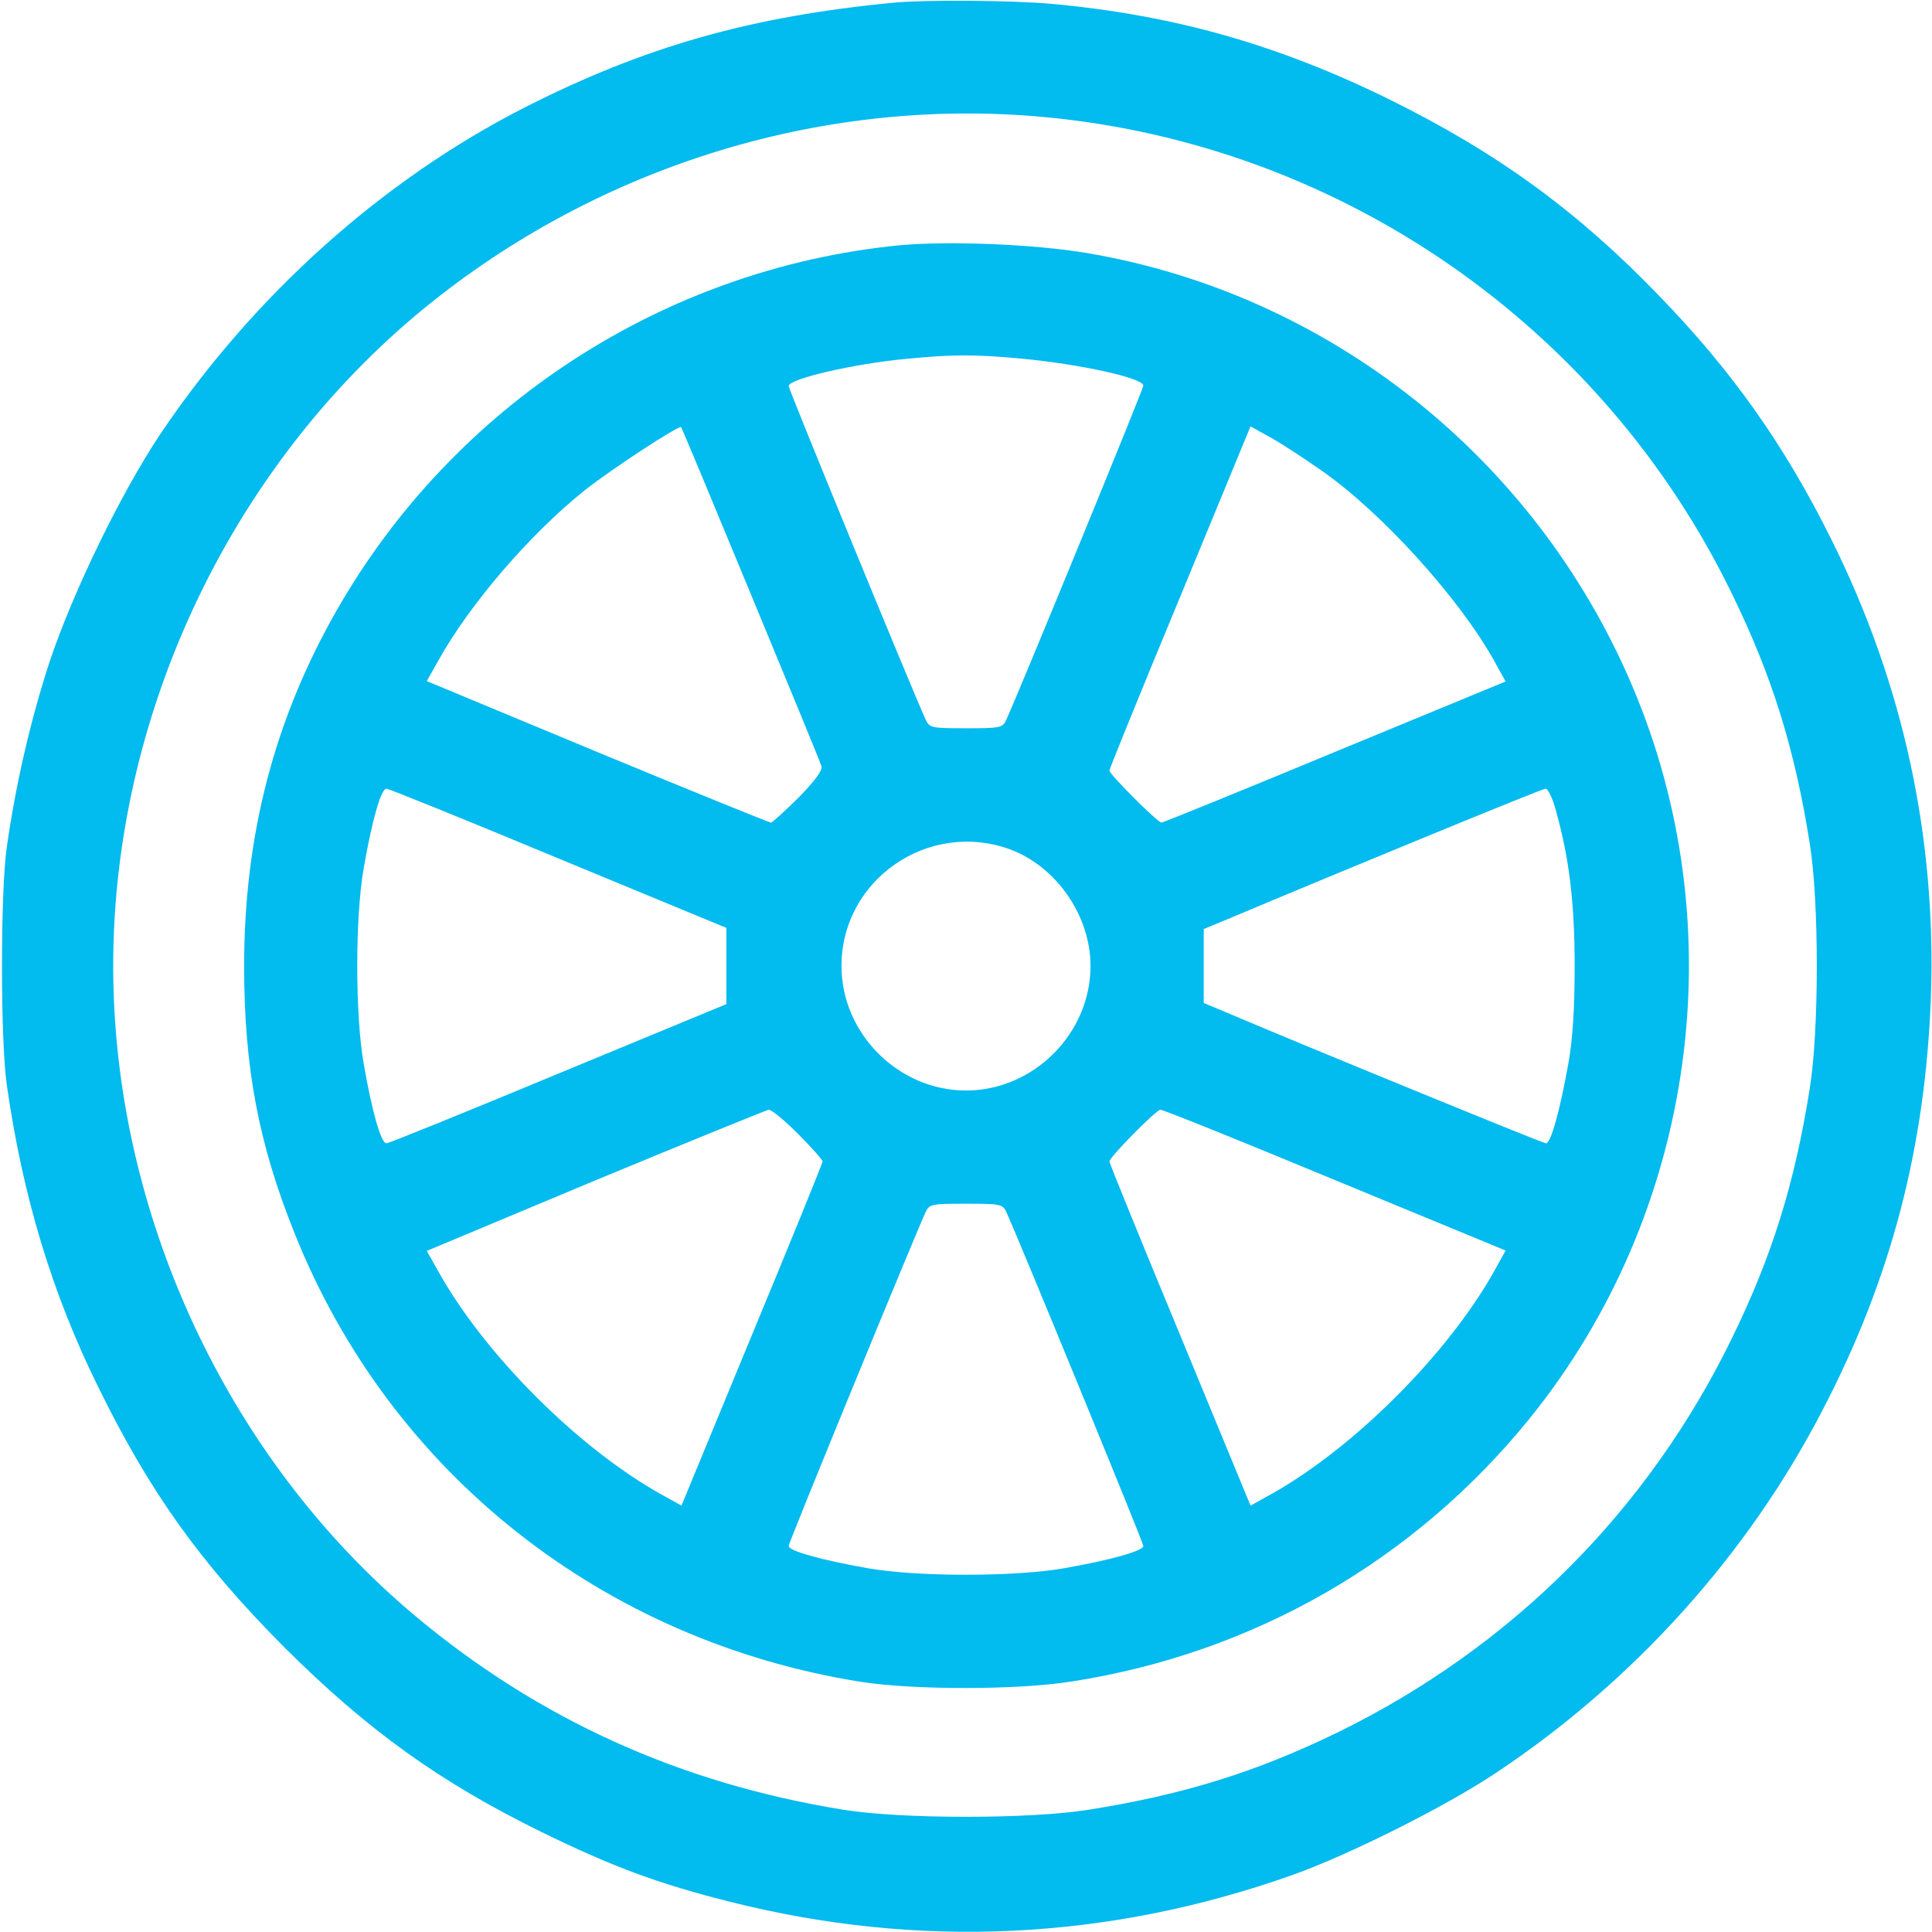
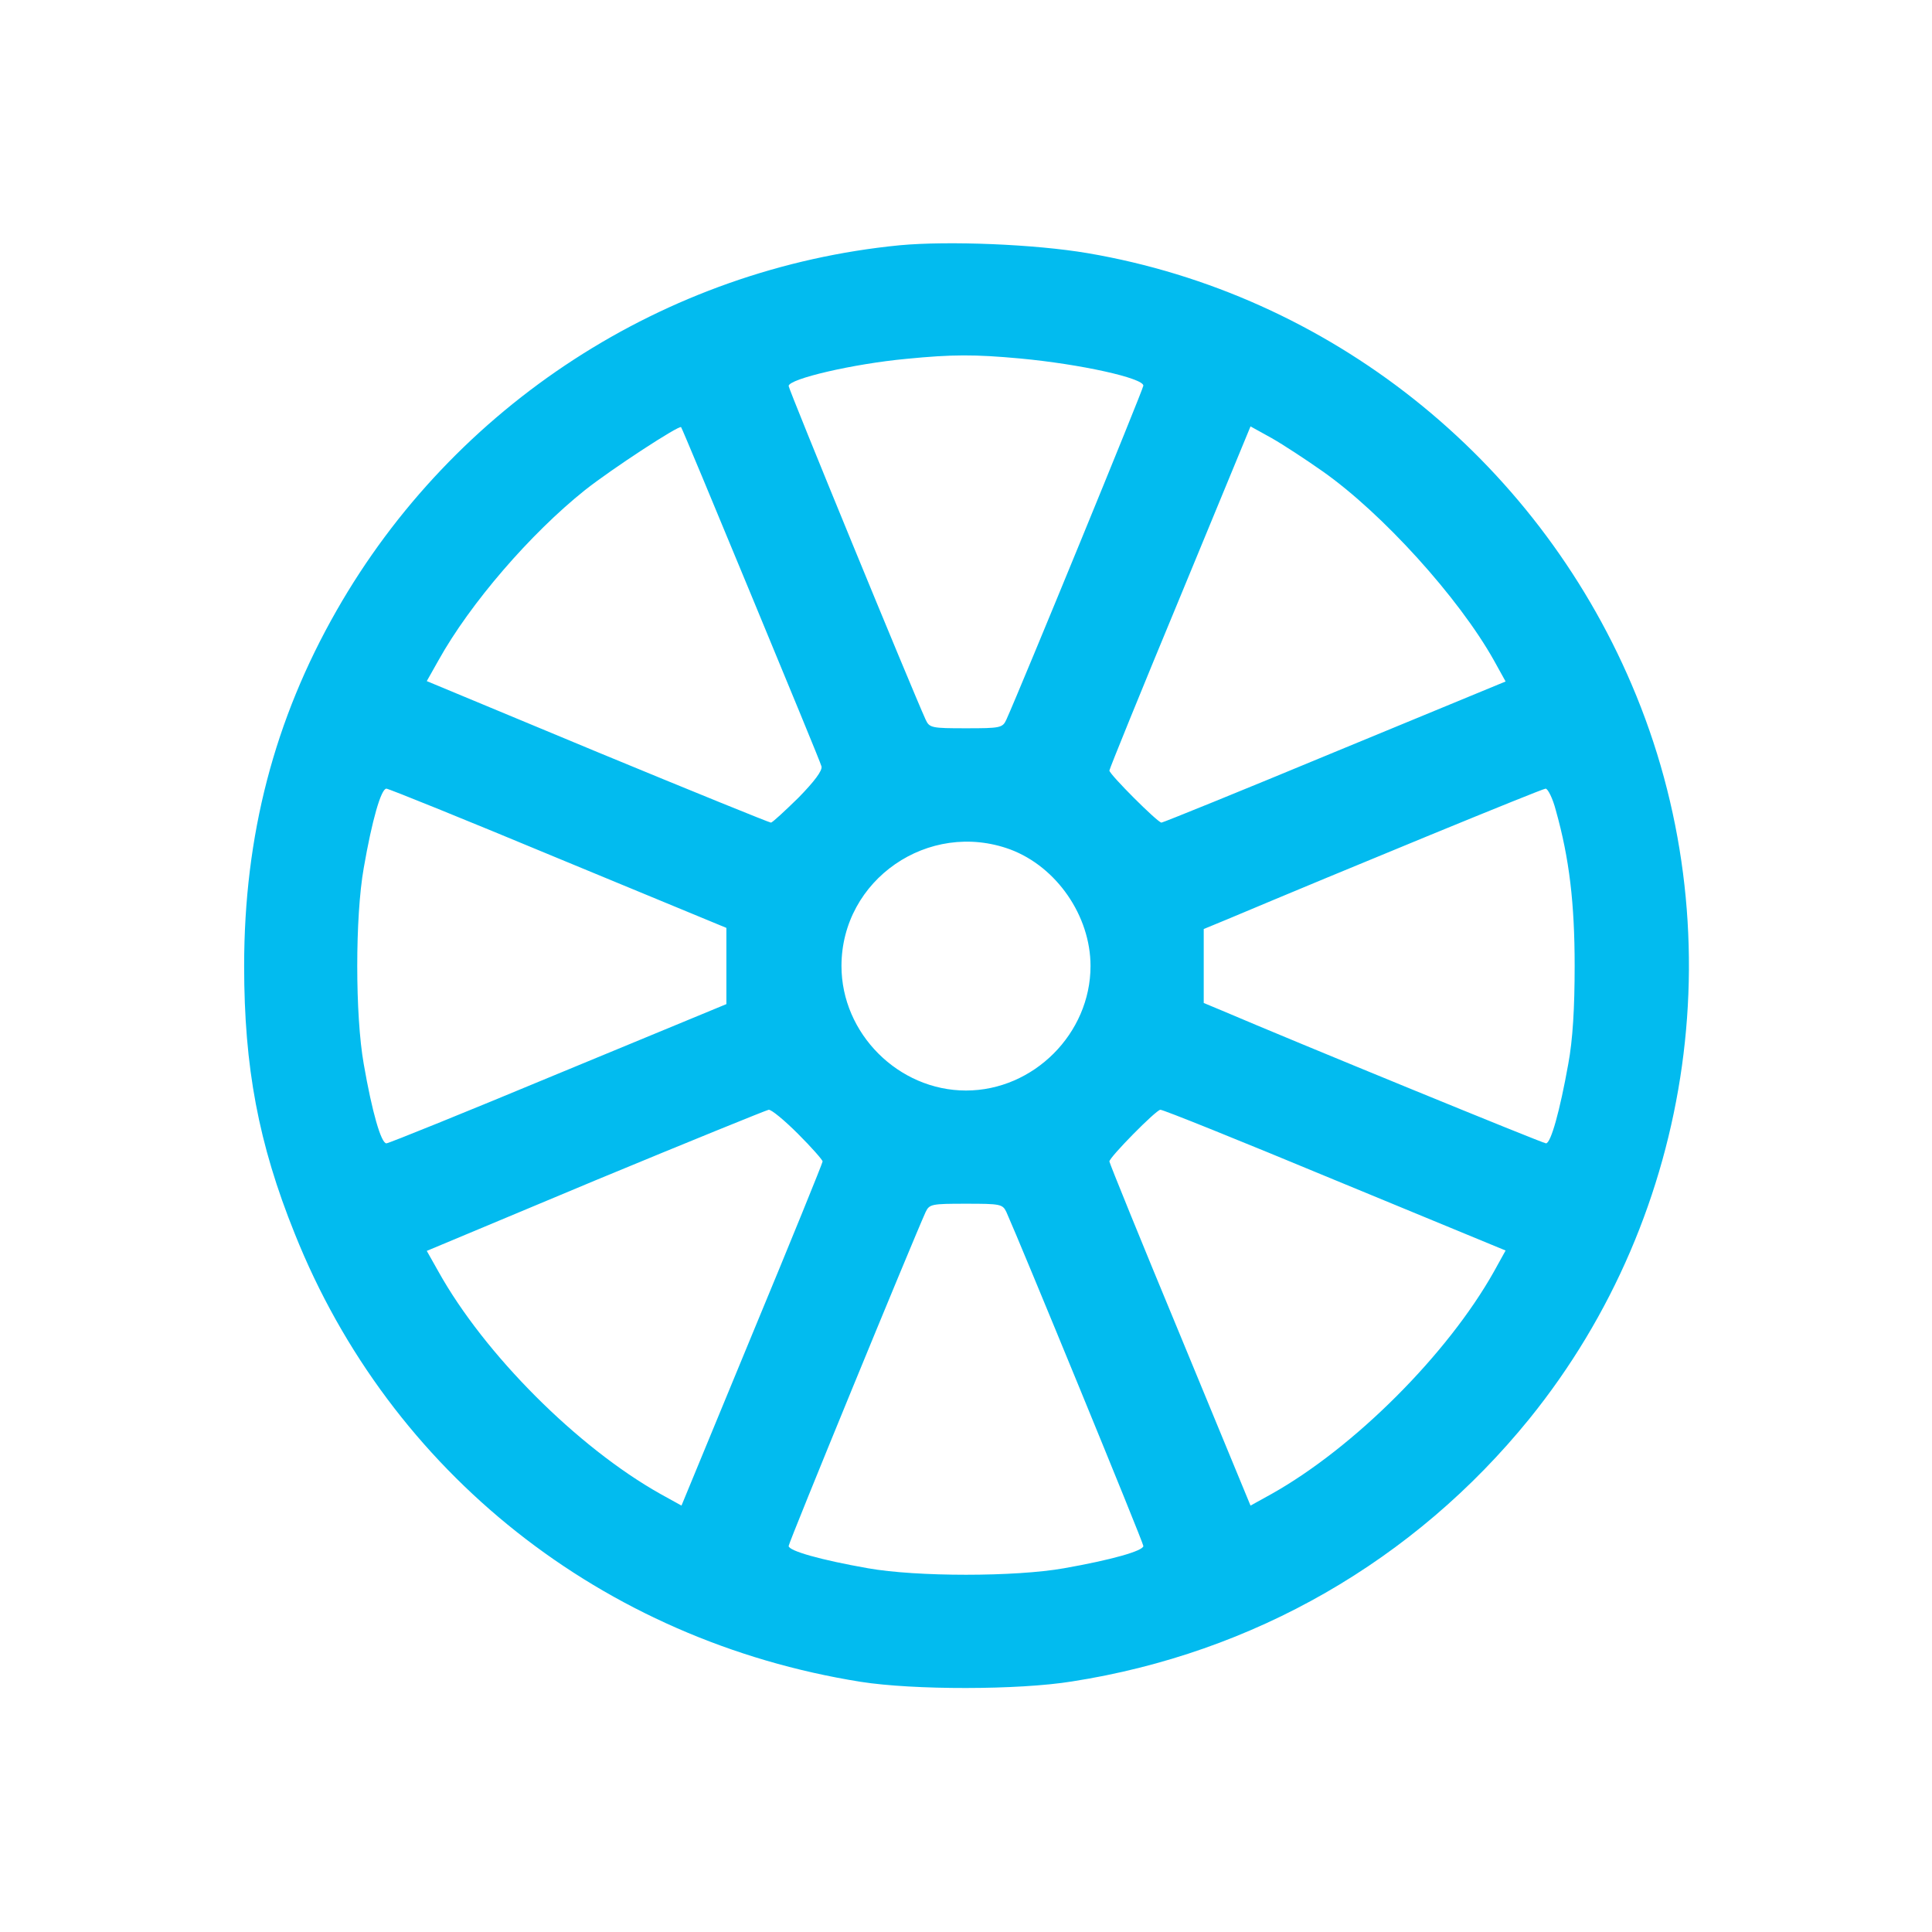
<svg xmlns="http://www.w3.org/2000/svg" width="100%" height="100%" viewBox="0 0 512 512" version="1.1" xml:space="preserve" style="fill-rule:evenodd;clip-rule:evenodd;stroke-linejoin:round;stroke-miterlimit:2;">
  <g transform="matrix(0.1,0,0,-0.1,0,512)">
-     <path d="M2370,5113C1991,5077 1709,4997 1390,4835C1012,4642 673,4338 425,3970C321,3814 193,3551 131,3365C82,3215 42,3044 18,2875C1,2757 1,2363 18,2245C60,1950 138,1692 260,1445C397,1165 532,977 754,754C975,534 1166,397 1435,265C1623,173 1744,128 1935,80C2435,-46 2937,-22 3425,151C3574,204 3832,333 3965,422C4330,665 4632,1000 4831,1385C5012,1733 5102,2079 5117,2475C5132,2901 5044,3307 4854,3689C4730,3939 4591,4136 4396,4337C4180,4561 3968,4715 3685,4855C3389,5001 3113,5080 2785,5110C2683,5119 2452,5121 2370,5113ZM2765,4810C3550,4738 4245,4257 4590,3546C4696,3329 4756,3137 4796,2885C4821,2731 4821,2389 4796,2235C4756,1983 4696,1791 4590,1574C4367,1116 4005,754 3545,529C3329,424 3137,364 2885,324C2731,299 2389,299 2235,324C1802,394 1427,564 1100,838C602,1255 300,1905 300,2560C300,3215 601,3862 1100,4283C1564,4673 2169,4865 2765,4810Z" style="fill:rgb(2,187,239);fill-rule:nonzero;" />
    <path d="M2384,4470C1762,4409 1203,4047 892,3502C727,3213 647,2906 647,2560C647,2292 685,2089 781,1851C1034,1217 1597,772 2281,663C2421,641 2699,641 2841,664C3322,739 3748,984 4053,1360C4494,1905 4600,2661 4324,3306C4067,3908 3522,4340 2883,4449C2742,4473 2513,4482 2384,4470ZM2703,4170C2864,4155 3030,4118 3030,4098C3030,4089 2705,3297 2667,3213C2657,3191 2651,3190 2560,3190C2469,3190 2463,3191 2453,3213C2417,3292 2090,4088 2090,4097C2090,4116 2262,4156 2402,4169C2524,4181 2583,4181 2703,4170ZM1990,3545C2090,3303 2175,3098 2177,3089C2180,3078 2158,3049 2116,3006C2079,2970 2047,2940 2043,2940C2039,2940 1832,3024 1583,3127L1131,3315L1162,3370C1246,3521 1406,3706 1550,3821C1622,3878 1800,3994 1805,3988C1807,3986 1890,3787 1990,3545ZM3505,3871C3663,3760 3866,3536 3959,3370L3990,3314L3537,3127C3289,3024 3082,2940 3078,2940C3068,2940 2940,3068 2940,3078C2940,3082 3024,3289 3127,3537L3314,3990L3370,3959C3400,3942 3461,3902 3505,3871ZM1480,2845L1925,2661L1925,2459L1480,2275C1235,2173 1030,2090 1024,2090C1010,2090 986,2173 964,2300C941,2429 941,2691 964,2820C986,2947 1010,3030 1024,3030C1030,3030 1235,2947 1480,2845ZM4123,2973C4159,2845 4173,2726 4173,2560C4173,2449 4168,2364 4156,2300C4134,2177 4110,2090 4097,2090C4089,2090 3437,2357 3238,2442L3190,2462L3190,2658L3253,2684C3569,2817 4087,3030 4096,3030C4102,3030 4115,3004 4123,2973ZM2677,2869C2800,2823 2890,2693 2890,2560C2890,2381 2739,2230 2560,2230C2381,2230 2230,2381 2230,2560C2230,2789 2461,2948 2677,2869ZM2115,2115C2151,2079 2180,2046 2180,2042C2180,2038 2096,1831 1993,1583L1806,1130L1750,1161C1531,1284 1284,1531 1162,1750L1131,1805L1578,1992C1824,2094 2031,2178 2037,2179C2044,2180 2079,2151 2115,2115ZM3537,1993L3990,1806L3959,1750C3836,1531 3589,1284 3370,1161L3314,1130L3127,1583C3024,1831 2940,2038 2940,2042C2940,2053 3063,2178 3075,2179C3081,2180 3289,2096 3537,1993ZM2667,1908C2703,1828 3030,1032 3030,1023C3030,1010 2945,986 2820,964C2691,941 2429,941 2300,964C2175,986 2090,1010 2090,1023C2090,1032 2417,1828 2453,1908C2463,1929 2469,1930 2560,1930C2651,1930 2657,1929 2667,1908Z" style="fill:rgb(2,187,239);fill-rule:nonzero;" />
  </g>
</svg>